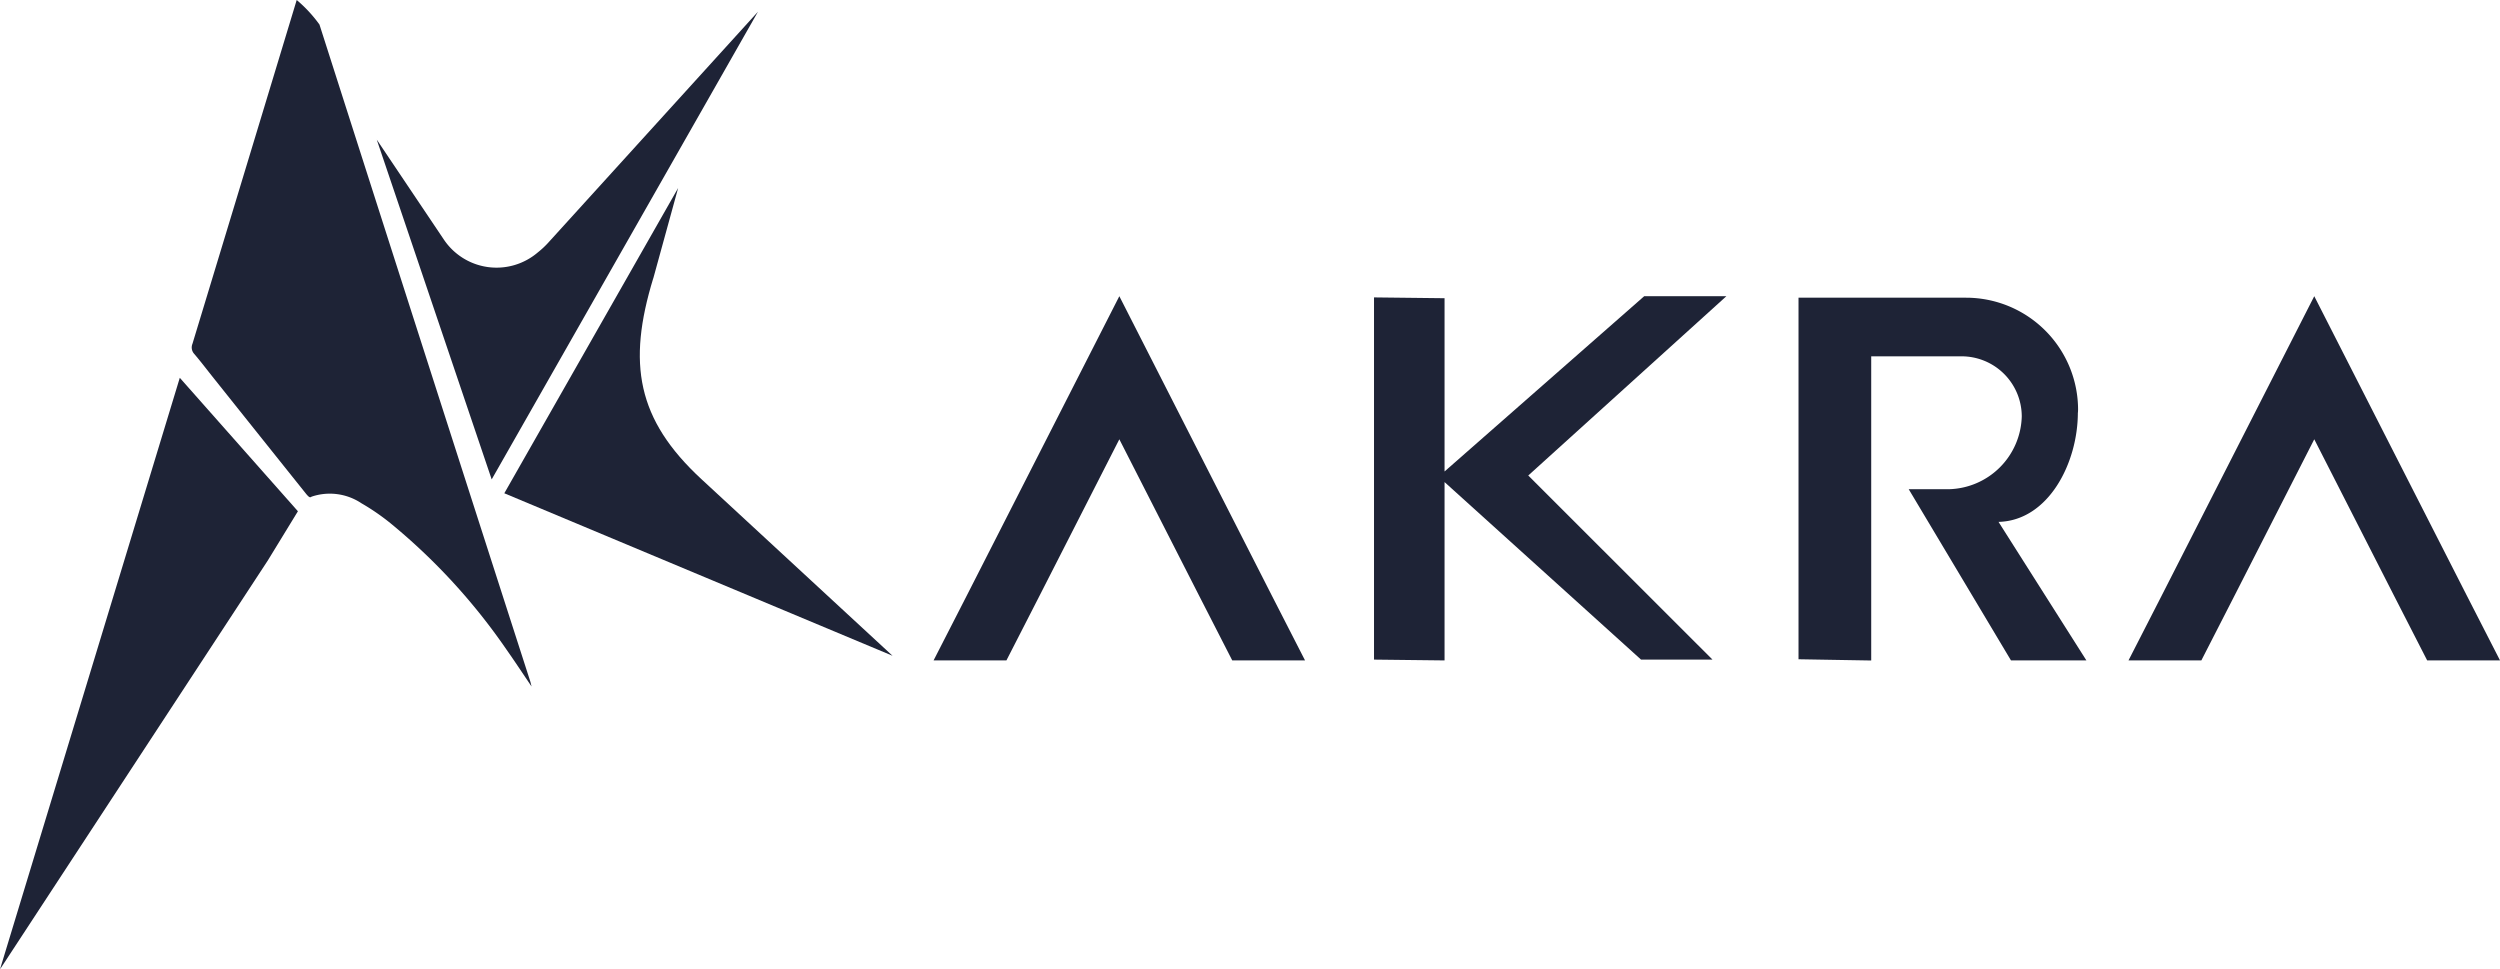
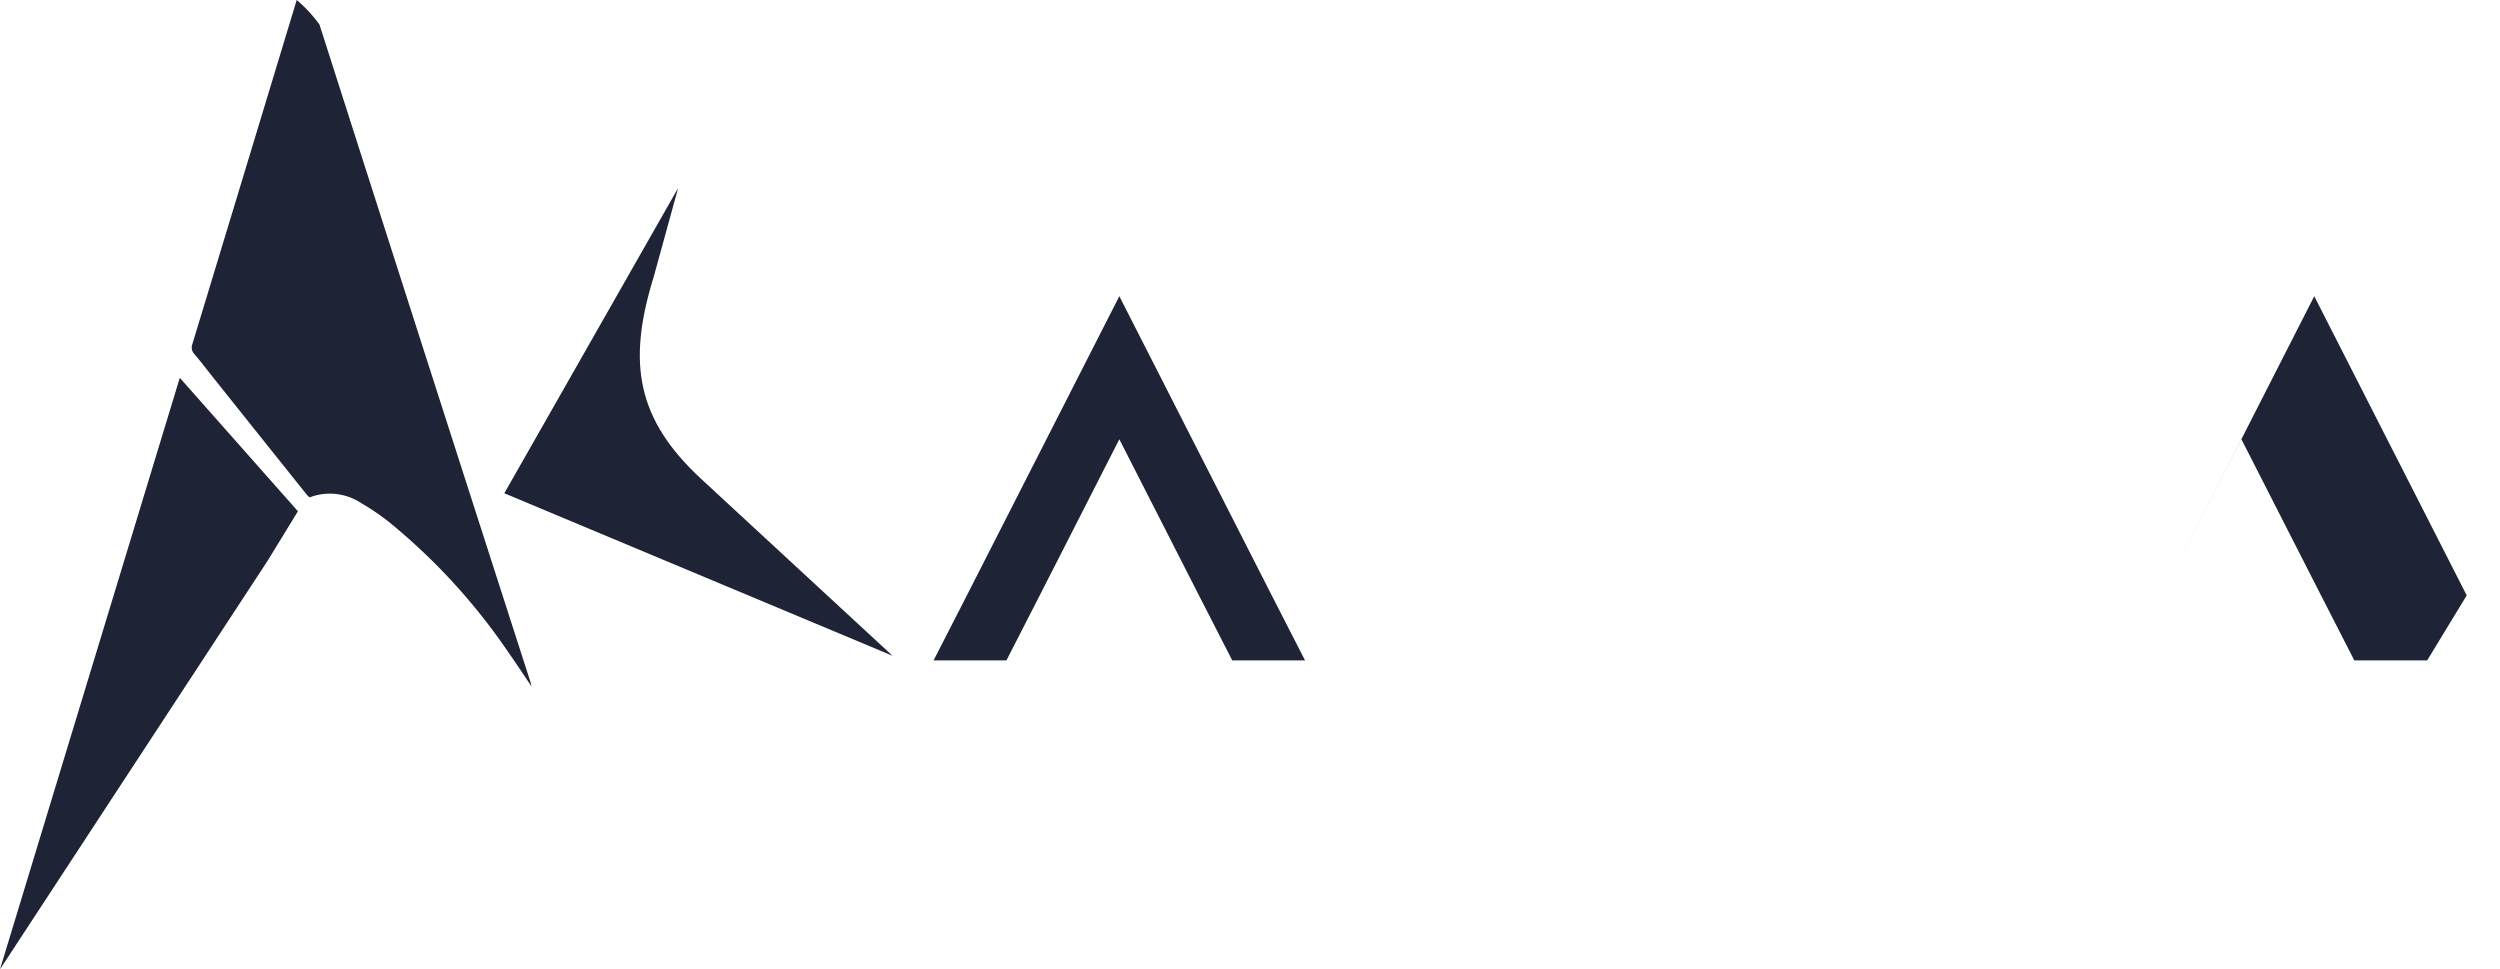
<svg xmlns="http://www.w3.org/2000/svg" id="Component_2_1" data-name="Component 2 – 1" width="202" height="78.32" viewBox="0 0 202 78.32">
  <defs>
    <clipPath id="clip-path">
      <rect id="Rectangle_4" data-name="Rectangle 4" width="202" height="78.32" fill="#1e2336" />
    </clipPath>
  </defs>
  <g id="Group_3" data-name="Group 3" clip-path="url(#clip-path)">
    <path id="Path_9" data-name="Path 9" d="M63.927,1.984A11.005,11.005,0,0,0,62.088,0L60.636,4.792q-3.483,11.5-6.973,22.992a.768.768,0,0,0,.154.821c.539.635,1.043,1.3,1.563,1.951q3.732,4.679,7.471,9.352c.286.346.337.286.44.222a4.6,4.6,0,0,1,4.026.533,18.251,18.251,0,0,1,2.331,1.6,49.254,49.254,0,0,1,9.363,10.183c.685.973,1.339,1.967,2.054,3.022-.052-.2-.077-.325-.116-.444C75.337,37.607,69.5,19.414,63.927,1.984" transform="translate(-38.114)" fill="#1e2336" />
    <path id="Path_10" data-name="Path 10" d="M0,153.411l21.636-33.029q1.215-1.985,2.435-3.981l-9.544-10.784L0,153.411" transform="translate(0 -75.091)" fill="#1e2336" />
    <path id="Path_11" data-name="Path 11" d="M153.019,59.849l2.008-7.3L140.981,77.215l31.37,13.131L156.914,76.08c-5.228-4.832-6-9.363-3.9-16.231" transform="translate(-100.233 -37.359)" fill="#1e2336" />
-     <path id="Path_12" data-name="Path 12" d="M136.127,3.268,119.254,21.85a7.123,7.123,0,0,1-.926.875,5.127,5.127,0,0,1-7.605-1.079l-5.4-8.041,9.287,27.453Z" transform="translate(-74.882 -2.323)" fill="#1e2336" />
    <path id="Path_13" data-name="Path 13" d="M275.995,82.805l-12.318,24.173-2.691,5.255h5.886l2.691-5.255,6.432-12.612,6.432,12.612,2.691,5.255H291l-2.691-5.255Z" transform="translate(-185.553 -58.872)" fill="#1e2336" />
-     <path id="Path_14" data-name="Path 14" d="M622.358,106.979,610.04,82.805l-12.318,24.173-2.691,5.255h5.886l2.691-5.255,6.432-12.612,6.432,12.612,2.691,5.255h5.886Z" transform="translate(-423.048 -58.872)" fill="#1e2336" />
-     <path id="Path_15" data-name="Path 15" d="M405.951,82.805,389.819,96.968v-14l-5.7-.066v29.266l5.7.066V97.824l15.875,14.343h5.772L396.582,97.293l16.009-14.488Z" transform="translate(-273.099 -58.872)" fill="#1e2336" />
-     <path id="Path_16" data-name="Path 16" d="M525.355,92.5l.01-.227a9.058,9.058,0,0,0-9.058-9.058h-13.53v29.214c-.1,0,5.873.1,5.874.1V87.952h7.3a4.864,4.864,0,0,1,4.864,4.864,6.041,6.041,0,0,1-5.873,5.873h-3.261l8.263,13.833h6.094l-7.1-11.192c4.037-.1,6.41-4.762,6.41-8.834m-6.42,8.834h0" transform="translate(-357.457 -59.161)" fill="#1e2336" />
+     <path id="Path_14" data-name="Path 14" d="M622.358,106.979,610.04,82.805l-12.318,24.173-2.691,5.255l2.691-5.255,6.432-12.612,6.432,12.612,2.691,5.255h5.886Z" transform="translate(-423.048 -58.872)" fill="#1e2336" />
  </g>
</svg>